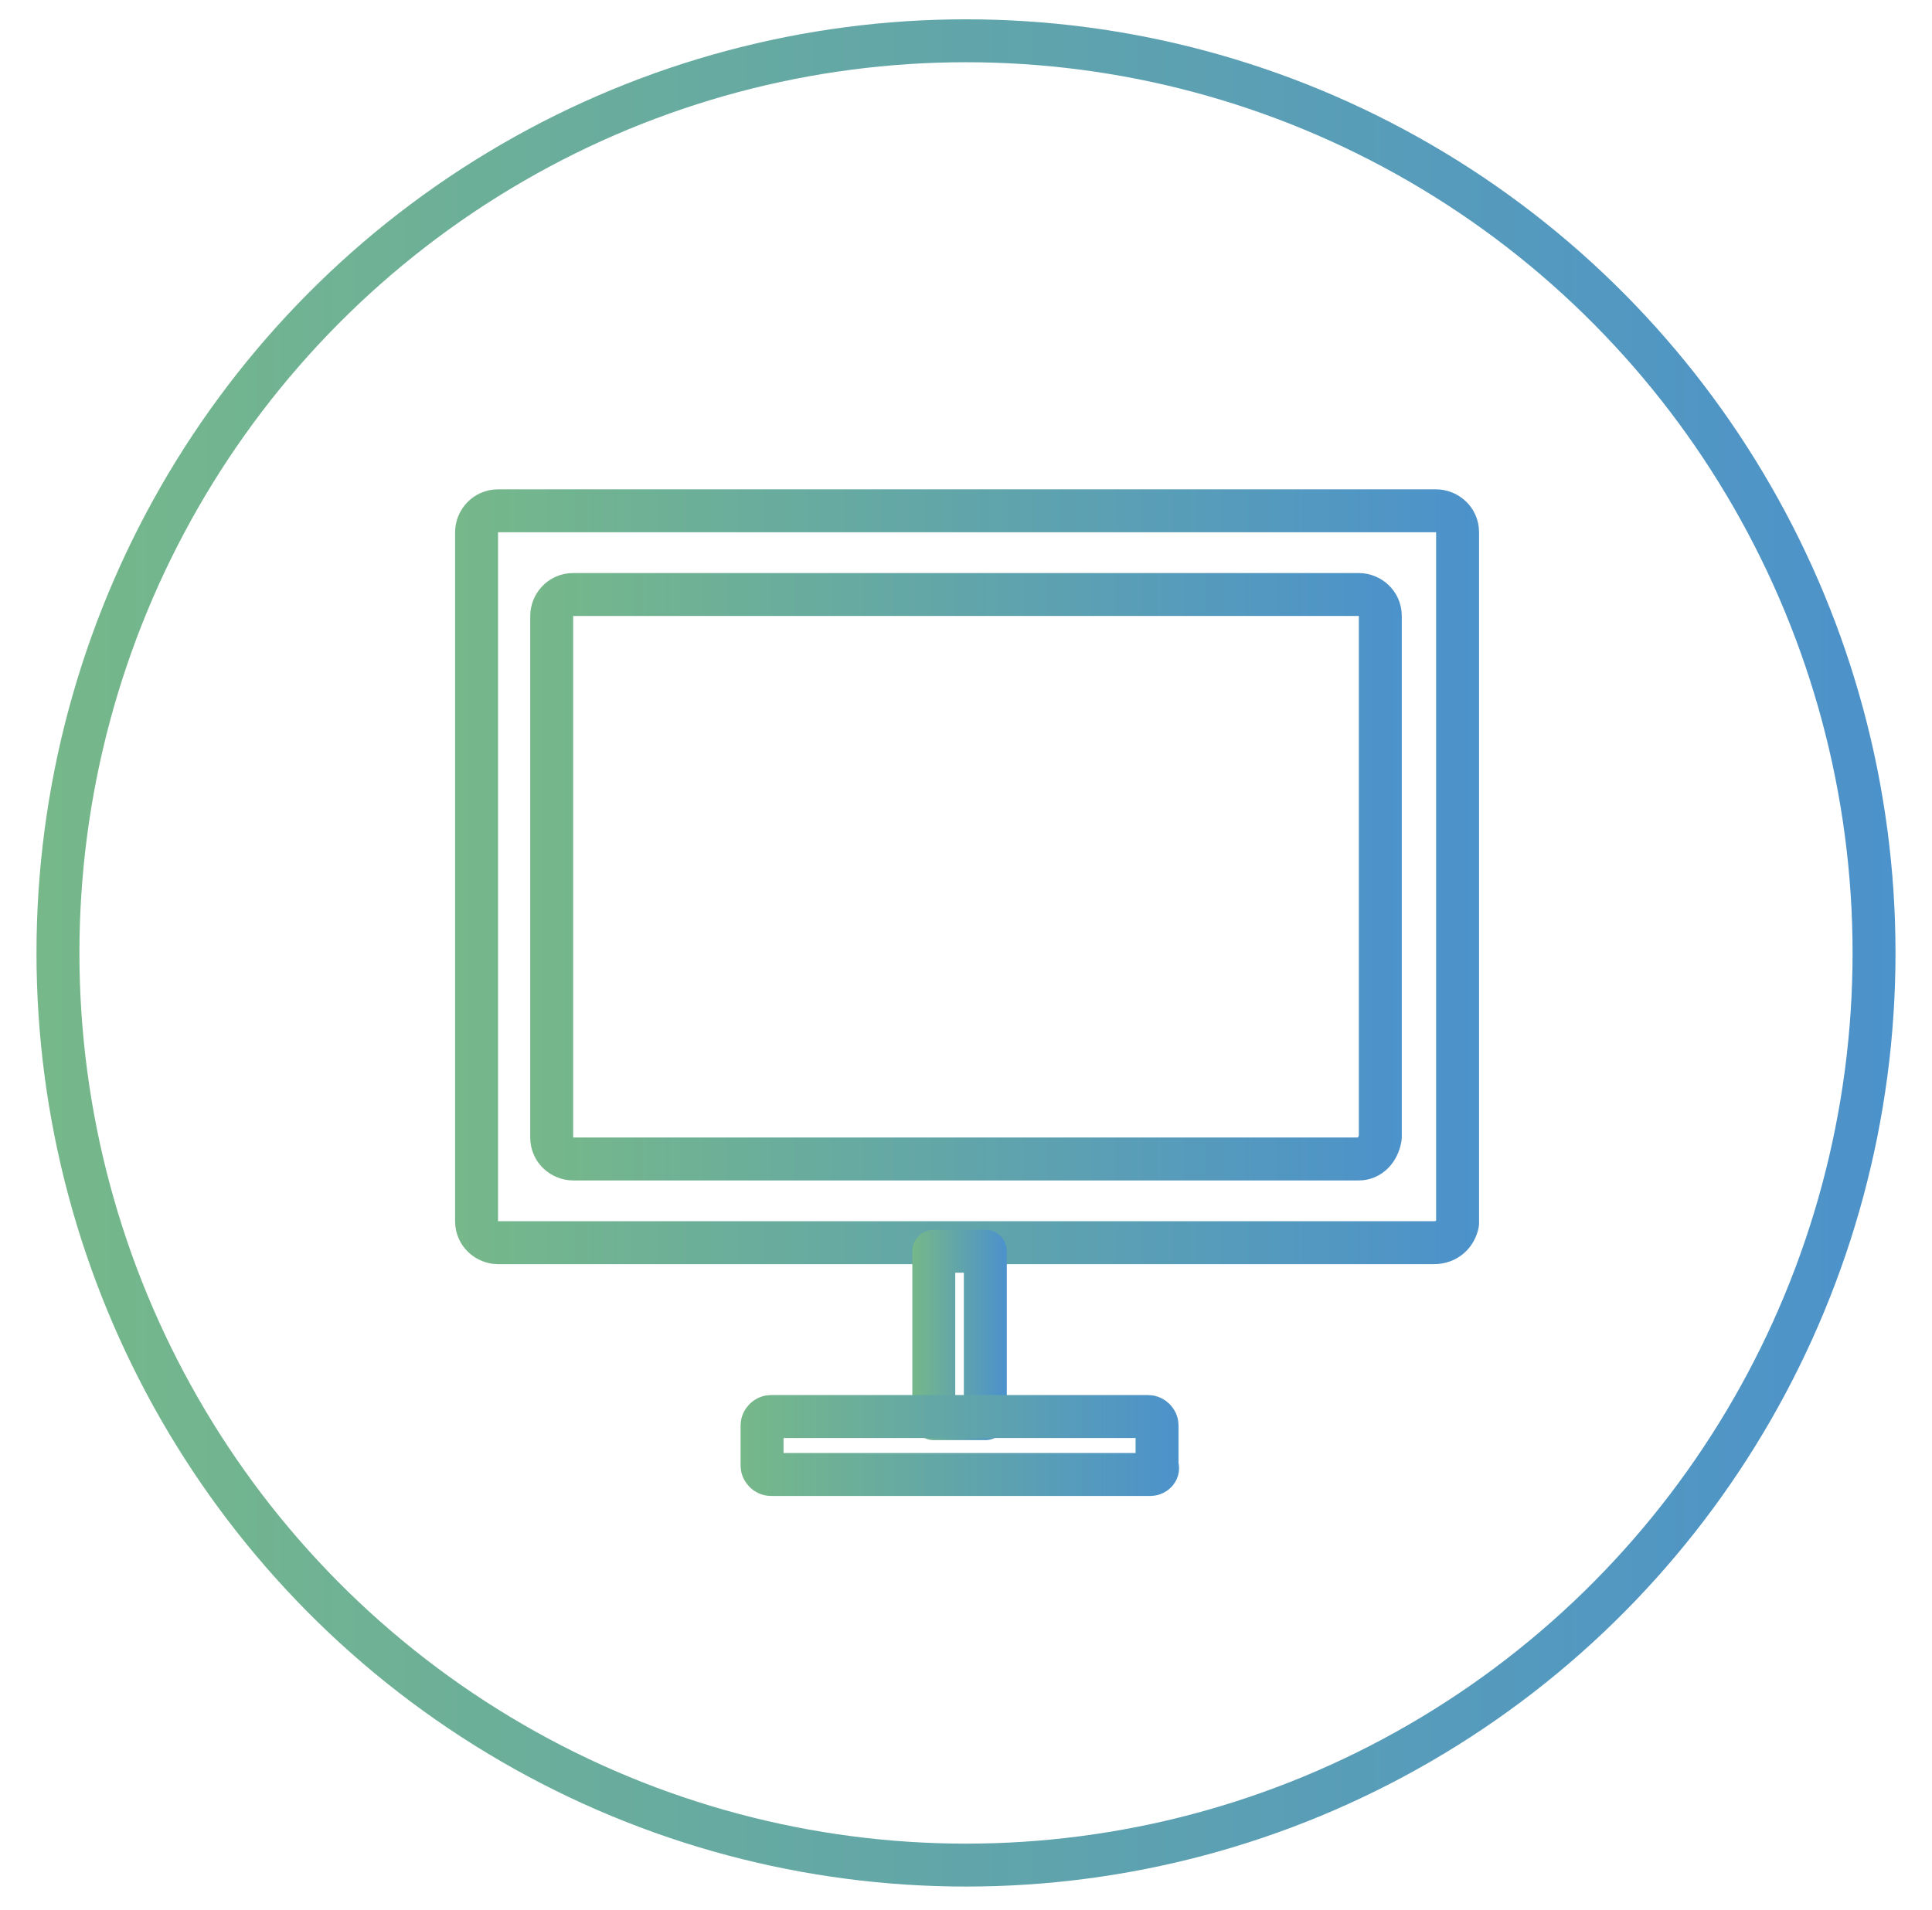
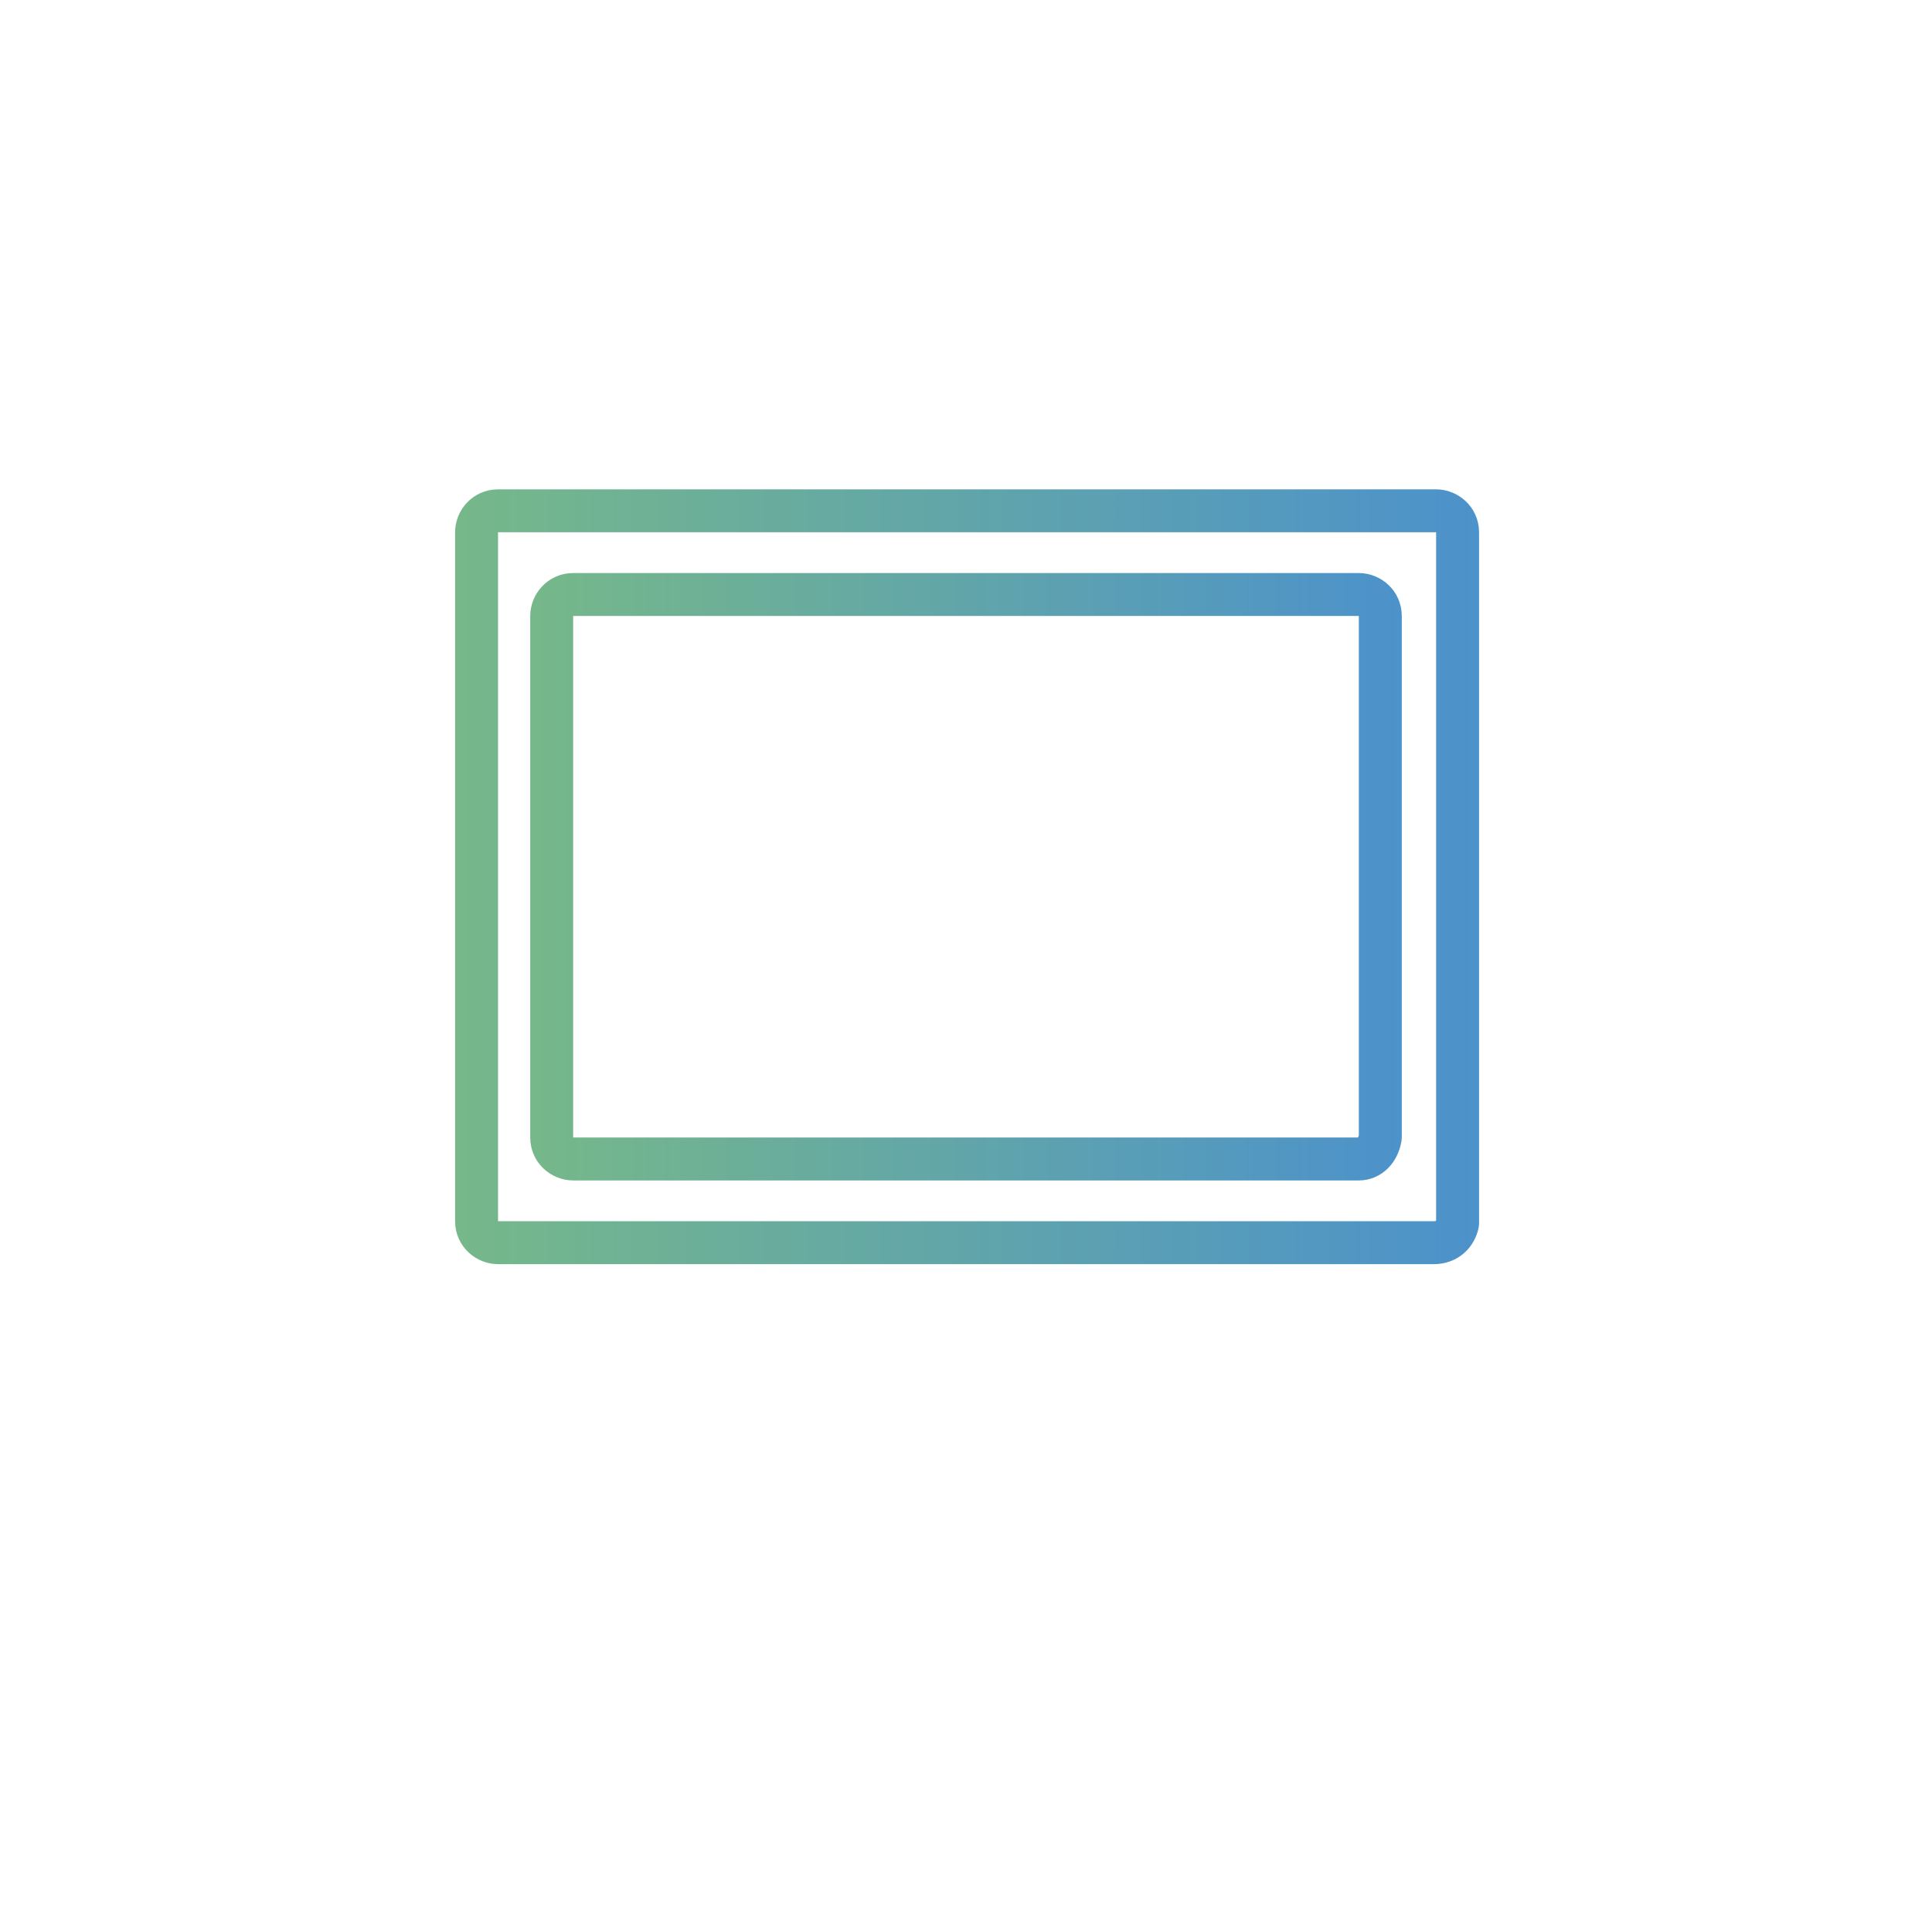
<svg xmlns="http://www.w3.org/2000/svg" version="1.1" id="Layer_1" x="0px" y="0px" viewBox="0 0 90 89" style="enable-background:new 0 0 90 89;" xml:space="preserve">
  <style type="text/css">
	.st0{fill:none;stroke:url(#SVGID_1_);stroke-width:2;stroke-linecap:round;stroke-linejoin:round;stroke-miterlimit:10;}
	.st1{fill:none;stroke:url(#SVGID_2_);stroke-width:2;stroke-linecap:round;stroke-linejoin:round;stroke-miterlimit:10;}
	.st2{fill:none;stroke:url(#SVGID_3_);stroke-width:2;stroke-linecap:round;stroke-linejoin:round;stroke-miterlimit:10;}
	.st3{fill:none;stroke:url(#SVGID_4_);stroke-width:2;stroke-linecap:round;stroke-linejoin:round;stroke-miterlimit:10;}
	.st4{fill:none;stroke:url(#SVGID_5_);stroke-width:2;stroke-linecap:round;stroke-linejoin:round;stroke-miterlimit:10;}
</style>
  <g>
    <linearGradient id="SVGID_1_" gradientUnits="userSpaceOnUse" x1="1.7" y1="1459.304" x2="88.3" y2="1459.304" gradientTransform="matrix(1 0 0 1 0 -1414.904)">
      <stop offset="0" style="stop-color:#76B889" />
      <stop offset="1" style="stop-color:#4C92CB" />
    </linearGradient>
-     <ellipse class="st0" cx="45" cy="44.4" rx="42.3" ry="42.5" />
  </g>
  <g>
    <g>
      <g>
        <linearGradient id="SVGID_2_" gradientUnits="userSpaceOnUse" x1="21.189" y1="40.852" x2="68.811" y2="40.852">
          <stop offset="0" style="stop-color:#76B889" />
          <stop offset="1" style="stop-color:#4C92CB" />
        </linearGradient>
        <path class="st1" d="M66.8,57.9H23.2c-0.5,0-1-0.4-1-1V24.8c0-0.5,0.4-1,1-1h43.7c0.5,0,1,0.4,1,1v32.2     C67.8,57.5,67.4,57.9,66.8,57.9z" />
        <linearGradient id="SVGID_3_" gradientUnits="userSpaceOnUse" x1="42.45" y1="62.188" x2="46.8" y2="62.188">
          <stop offset="0" style="stop-color:#76B889" />
          <stop offset="1" style="stop-color:#4C92CB" />
        </linearGradient>
-         <rect x="43.5" y="58.3" class="st2" width="2.4" height="7.8" />
        <linearGradient id="SVGID_4_" gradientUnits="userSpaceOnUse" x1="34.582" y1="67.371" x2="54.952" y2="67.371">
          <stop offset="0" style="stop-color:#76B889" />
          <stop offset="1" style="stop-color:#4C92CB" />
        </linearGradient>
-         <path class="st3" d="M53.6,68.7H35.9c-0.2,0-0.4-0.2-0.4-0.4v-1.9c0-0.2,0.2-0.4,0.4-0.4h17.6c0.2,0,0.4,0.2,0.4,0.4v1.9     C54,68.5,53.8,68.7,53.6,68.7z" />
        <linearGradient id="SVGID_5_" gradientUnits="userSpaceOnUse" x1="24.752" y1="40.852" x2="65.248" y2="40.852">
          <stop offset="0" style="stop-color:#76B889" />
          <stop offset="1" style="stop-color:#4C92CB" />
        </linearGradient>
        <path class="st4" d="M63.3,54H26.7c-0.5,0-1-0.4-1-1V28.7c0-0.5,0.4-1,1-1h36.6c0.5,0,1,0.4,1,1V53C64.2,53.6,63.8,54,63.3,54z" />
      </g>
    </g>
  </g>
</svg>